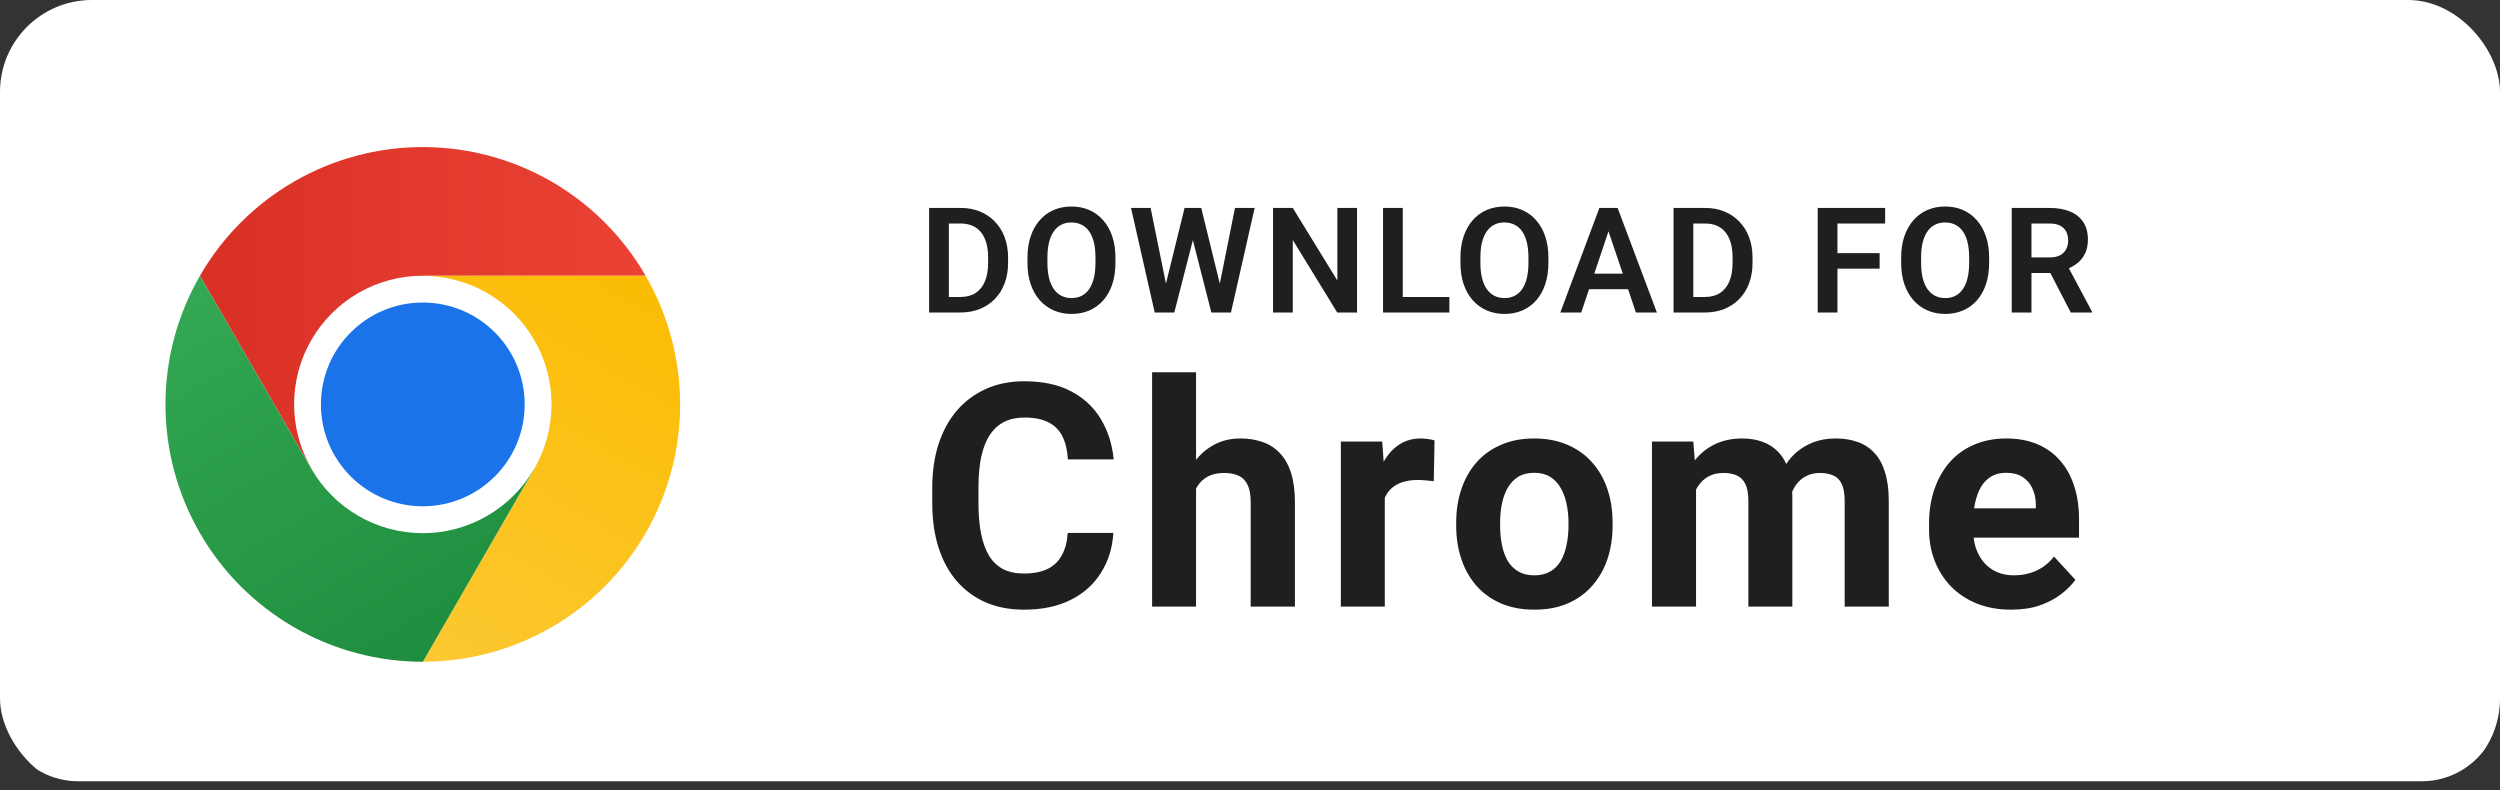
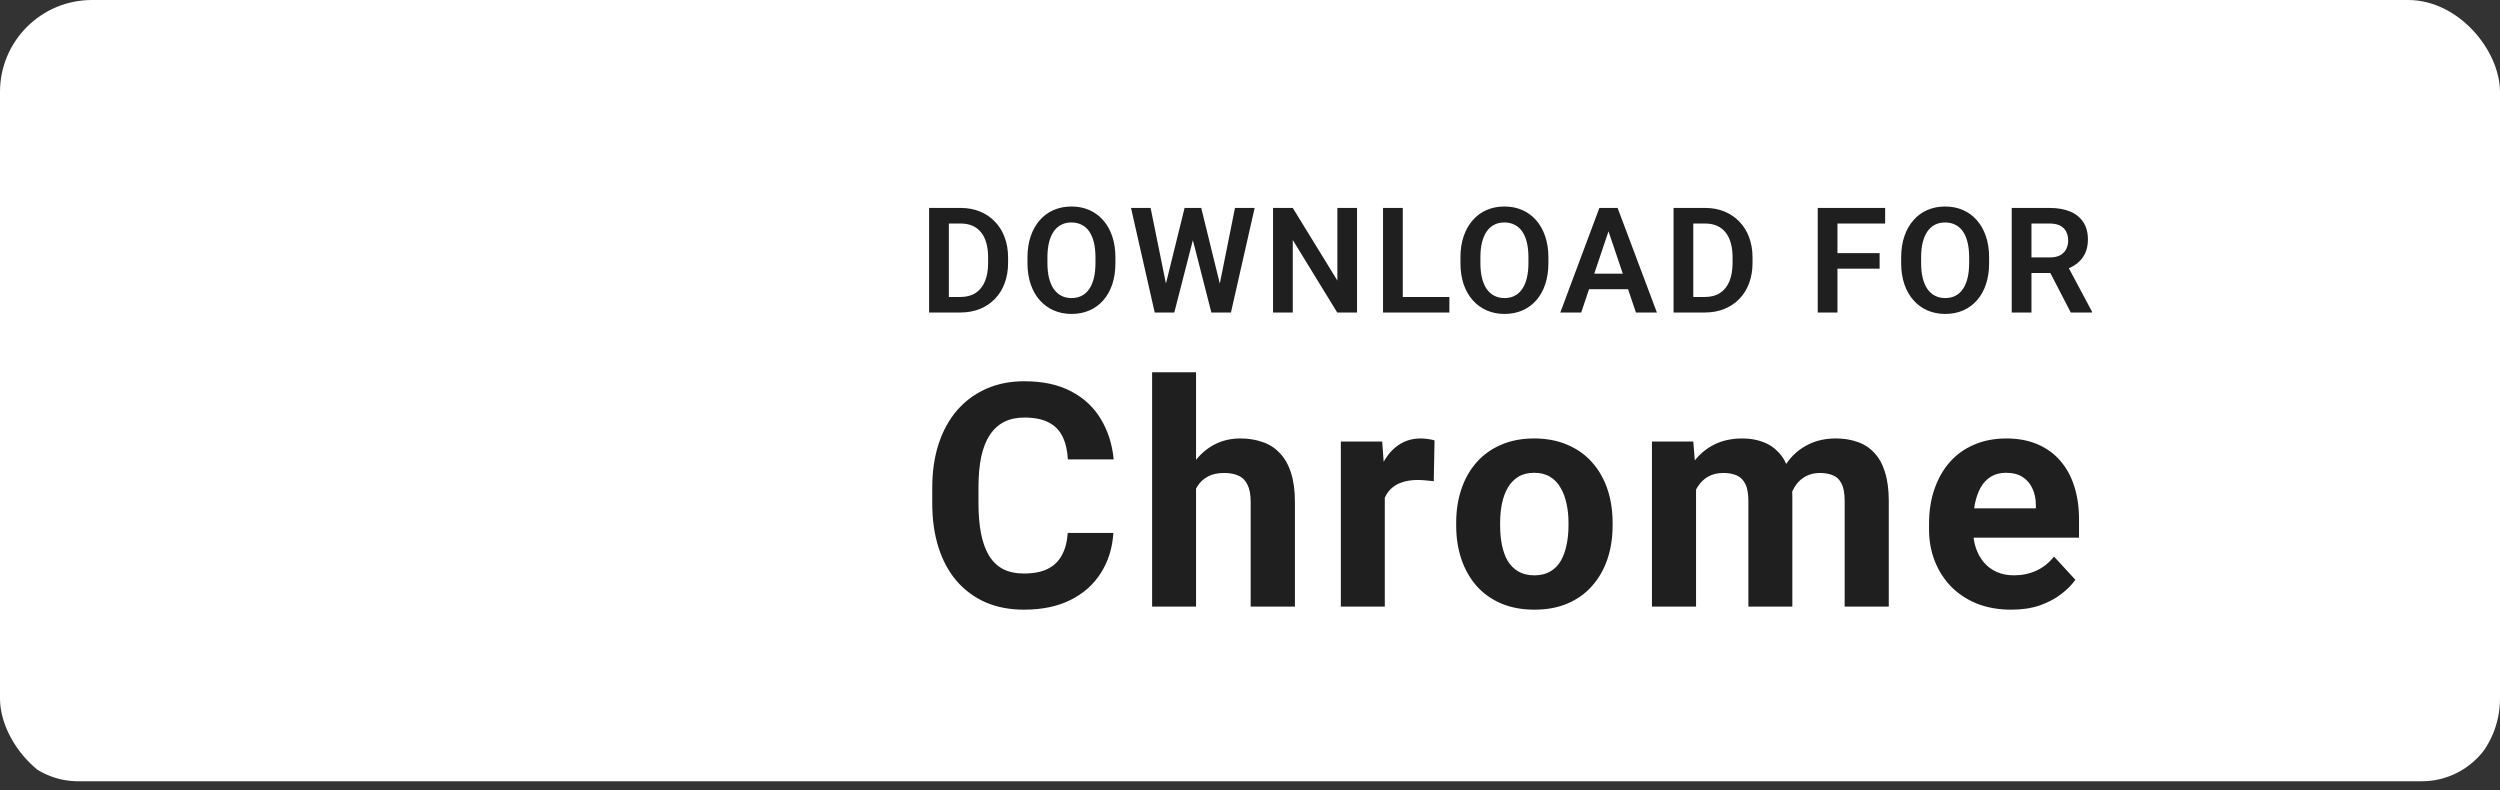
<svg xmlns="http://www.w3.org/2000/svg" width="136" height="43" viewBox="0 0 136 43" fill="none">
  <rect x="0" y="0" width="136" height="43" fill="#333333" stroke="none" />
  <g clip-path="url(#clip0_149_87)">
    <path d="M131.75 42.5H4.25C1.913 42.5 0 40.587 0 38.25V4.25C0 1.913 1.913 0 4.25 0H131.75C134.087 0 136 1.913 136 4.25V38.25C136 40.587 134.087 42.5 131.75 42.5Z" fill="white" />
-     <path fill-rule="evenodd" clip-rule="evenodd" d="M121.658 34.316C121.658 34.212 121.658 34.212 121.658 34.316C121.554 34.212 121.554 34.212 121.658 34.316C121.554 34.316 121.554 34.316 121.658 34.316ZM121.658 34.212C121.658 34.316 121.658 34.316 121.658 34.212C121.658 34.316 121.554 34.316 121.658 34.212Z" fill="white" />
    <g clip-path="url(#clip1_149_87)">
-       <path d="M23 28.997C26.866 28.997 30 25.863 30 21.997C30 18.131 26.866 14.997 23 14.997C19.134 14.997 16 18.131 16 21.997C16 25.863 19.134 28.997 23 28.997Z" fill="white" />
      <path d="M23 15H35.122C33.894 12.872 32.127 11.104 29.999 9.875C27.871 8.647 25.456 8 22.999 8C20.542 8 18.128 8.647 16 9.876C13.872 11.105 12.105 12.873 10.877 15.002L16.938 25.5L16.943 25.499C16.327 24.435 16.001 23.228 16 21.999C15.999 20.77 16.321 19.562 16.935 18.498C17.55 17.433 18.434 16.549 19.498 15.935C20.563 15.321 21.771 14.998 23 15Z" fill="url(#paint0_linear_149_87)" />
-       <path d="M23 27.542C26.061 27.542 28.542 25.061 28.542 22C28.542 18.939 26.061 16.458 23 16.458C19.939 16.458 17.458 18.939 17.458 22C17.458 25.061 19.939 27.542 23 27.542Z" fill="#1A73E8" />
      <path d="M29.062 25.502L23 36C25.458 36 27.872 35.354 30 34.125C32.128 32.896 33.896 31.129 35.124 29.001C36.353 26.873 36.999 24.458 36.999 22.001C36.998 19.544 36.351 17.13 35.122 15.002H22.999L22.998 15.007C24.227 15.005 25.435 15.327 26.5 15.94C27.565 16.553 28.45 17.437 29.065 18.501C29.68 19.565 30.003 20.773 30.003 22.002C30.002 23.231 29.677 24.438 29.062 25.502Z" fill="url(#paint1_linear_149_87)" />
-       <path d="M16.938 25.502L10.877 15.004C9.648 17.131 9.001 19.546 9.001 22.003C9.001 24.46 9.648 26.875 10.877 29.003C12.105 31.131 13.873 32.898 16.001 34.126C18.13 35.354 20.544 36.001 23.002 36L29.063 25.502L29.059 25.498C28.446 26.563 27.564 27.449 26.5 28.064C25.436 28.68 24.229 29.005 23 29.005C21.771 29.005 20.563 28.682 19.499 28.067C18.435 27.452 17.552 26.567 16.938 25.502Z" fill="url(#paint2_linear_149_87)" />
    </g>
    <path d="M52.242 17H51.016L51.023 16.156H52.242C52.573 16.156 52.85 16.083 53.074 15.938C53.298 15.789 53.467 15.577 53.582 15.301C53.697 15.022 53.754 14.689 53.754 14.301V14.008C53.754 13.708 53.721 13.444 53.656 13.215C53.591 12.986 53.495 12.793 53.367 12.637C53.242 12.48 53.087 12.362 52.902 12.281C52.717 12.2 52.505 12.16 52.266 12.16H50.992V11.312H52.266C52.646 11.312 52.992 11.376 53.305 11.504C53.62 11.632 53.892 11.815 54.121 12.055C54.353 12.292 54.53 12.575 54.652 12.906C54.777 13.237 54.84 13.607 54.84 14.016V14.301C54.84 14.707 54.777 15.077 54.652 15.41C54.53 15.741 54.353 16.025 54.121 16.262C53.892 16.499 53.618 16.681 53.301 16.809C52.983 16.936 52.63 17 52.242 17ZM51.617 11.312V17H50.543V11.312H51.617ZM60.679 14.012V14.305C60.679 14.734 60.622 15.121 60.508 15.465C60.393 15.806 60.23 16.096 60.019 16.336C59.808 16.576 59.557 16.759 59.265 16.887C58.974 17.014 58.649 17.078 58.293 17.078C57.941 17.078 57.618 17.014 57.324 16.887C57.032 16.759 56.78 16.576 56.566 16.336C56.353 16.096 56.187 15.806 56.07 15.465C55.953 15.121 55.894 14.734 55.894 14.305V14.012C55.894 13.579 55.953 13.193 56.07 12.852C56.187 12.51 56.351 12.22 56.562 11.98C56.773 11.738 57.024 11.553 57.316 11.426C57.61 11.298 57.933 11.234 58.285 11.234C58.642 11.234 58.966 11.298 59.258 11.426C59.549 11.553 59.8 11.738 60.011 11.98C60.225 12.22 60.389 12.51 60.504 12.852C60.621 13.193 60.679 13.579 60.679 14.012ZM59.593 14.305V14.004C59.593 13.694 59.565 13.422 59.508 13.188C59.45 12.95 59.366 12.751 59.254 12.59C59.142 12.428 59.004 12.307 58.84 12.227C58.675 12.143 58.491 12.102 58.285 12.102C58.077 12.102 57.892 12.143 57.73 12.227C57.571 12.307 57.436 12.428 57.324 12.59C57.212 12.751 57.126 12.95 57.066 13.188C57.009 13.422 56.98 13.694 56.98 14.004V14.305C56.98 14.612 57.009 14.884 57.066 15.121C57.126 15.358 57.212 15.559 57.324 15.723C57.438 15.884 57.577 16.006 57.738 16.09C57.899 16.173 58.084 16.215 58.293 16.215C58.501 16.215 58.686 16.173 58.847 16.09C59.009 16.006 59.144 15.884 59.254 15.723C59.366 15.559 59.45 15.358 59.508 15.121C59.565 14.884 59.593 14.612 59.593 14.305ZM63.308 15.91L64.441 11.312H65.054L65.093 12.281L63.882 17H63.234L63.308 15.91ZM62.593 11.312L63.523 15.895V17H62.816L61.527 11.312H62.593ZM66.269 15.875L67.183 11.312H68.253L66.964 17H66.257L66.269 15.875ZM65.347 11.312L66.48 15.926L66.546 17H65.898L64.691 12.277L64.738 11.312H65.347ZM73.823 11.312V17H72.745L70.327 13.055V17H69.253V11.312H70.327L72.753 15.262V11.312H73.823ZM78.846 16.156V17H75.987V16.156H78.846ZM76.311 11.312V17H75.237V11.312H76.311ZM84.233 14.012V14.305C84.233 14.734 84.175 15.121 84.061 15.465C83.946 15.806 83.784 16.096 83.573 16.336C83.362 16.576 83.11 16.759 82.819 16.887C82.527 17.014 82.203 17.078 81.846 17.078C81.495 17.078 81.172 17.014 80.877 16.887C80.586 16.759 80.333 16.576 80.12 16.336C79.906 16.096 79.741 15.806 79.623 15.465C79.506 15.121 79.448 14.734 79.448 14.305V14.012C79.448 13.579 79.506 13.193 79.623 12.852C79.741 12.51 79.905 12.22 80.116 11.98C80.327 11.738 80.578 11.553 80.87 11.426C81.164 11.298 81.487 11.234 81.838 11.234C82.195 11.234 82.519 11.298 82.811 11.426C83.103 11.553 83.354 11.738 83.565 11.98C83.778 12.22 83.942 12.51 84.057 12.852C84.174 13.193 84.233 13.579 84.233 14.012ZM83.147 14.305V14.004C83.147 13.694 83.118 13.422 83.061 13.188C83.004 12.95 82.919 12.751 82.807 12.59C82.695 12.428 82.557 12.307 82.393 12.227C82.229 12.143 82.044 12.102 81.838 12.102C81.63 12.102 81.445 12.143 81.284 12.227C81.125 12.307 80.989 12.428 80.877 12.59C80.765 12.751 80.679 12.95 80.62 13.188C80.562 13.422 80.534 13.694 80.534 14.004V14.305C80.534 14.612 80.562 14.884 80.62 15.121C80.679 15.358 80.765 15.559 80.877 15.723C80.992 15.884 81.13 16.006 81.291 16.09C81.453 16.173 81.638 16.215 81.846 16.215C82.054 16.215 82.239 16.173 82.401 16.09C82.562 16.006 82.698 15.884 82.807 15.723C82.919 15.559 83.004 15.358 83.061 15.121C83.118 14.884 83.147 14.612 83.147 14.305ZM87.639 12.176L86.018 17H84.881L87.006 11.312H87.733L87.639 12.176ZM88.994 17L87.365 12.176L87.268 11.312H87.998L90.135 17H88.994ZM88.92 14.887V15.734H85.869V14.887H88.92ZM92.74 17H91.513L91.521 16.156H92.74C93.071 16.156 93.348 16.083 93.572 15.938C93.796 15.789 93.965 15.577 94.08 15.301C94.194 15.022 94.252 14.689 94.252 14.301V14.008C94.252 13.708 94.219 13.444 94.154 13.215C94.089 12.986 93.993 12.793 93.865 12.637C93.74 12.48 93.585 12.362 93.4 12.281C93.215 12.2 93.003 12.16 92.763 12.16H91.49V11.312H92.763C93.144 11.312 93.49 11.376 93.802 11.504C94.118 11.632 94.39 11.815 94.619 12.055C94.851 12.292 95.028 12.575 95.15 12.906C95.275 13.237 95.338 13.607 95.338 14.016V14.301C95.338 14.707 95.275 15.077 95.15 15.41C95.028 15.741 94.851 16.025 94.619 16.262C94.39 16.499 94.116 16.681 93.799 16.809C93.481 16.936 93.128 17 92.74 17ZM92.115 11.312V17H91.041V11.312H92.115ZM99.958 11.312V17H98.884V11.312H99.958ZM102.251 13.77V14.617H99.677V13.77H102.251ZM102.552 11.312V12.16H99.677V11.312H102.552ZM108.208 14.012V14.305C108.208 14.734 108.151 15.121 108.036 15.465C107.921 15.806 107.759 16.096 107.548 16.336C107.337 16.576 107.085 16.759 106.794 16.887C106.502 17.014 106.178 17.078 105.821 17.078C105.47 17.078 105.147 17.014 104.852 16.887C104.561 16.759 104.308 16.576 104.095 16.336C103.881 16.096 103.716 15.806 103.598 15.465C103.481 15.121 103.423 14.734 103.423 14.305V14.012C103.423 13.579 103.481 13.193 103.598 12.852C103.716 12.51 103.88 12.22 104.091 11.98C104.302 11.738 104.553 11.553 104.845 11.426C105.139 11.298 105.462 11.234 105.813 11.234C106.17 11.234 106.494 11.298 106.786 11.426C107.078 11.553 107.329 11.738 107.54 11.98C107.753 12.22 107.917 12.51 108.032 12.852C108.149 13.193 108.208 13.579 108.208 14.012ZM107.122 14.305V14.004C107.122 13.694 107.093 13.422 107.036 13.188C106.979 12.95 106.894 12.751 106.782 12.59C106.67 12.428 106.532 12.307 106.368 12.227C106.204 12.143 106.019 12.102 105.813 12.102C105.605 12.102 105.42 12.143 105.259 12.227C105.1 12.307 104.964 12.428 104.852 12.59C104.74 12.751 104.654 12.95 104.595 13.188C104.537 13.422 104.509 13.694 104.509 14.004V14.305C104.509 14.612 104.537 14.884 104.595 15.121C104.654 15.358 104.74 15.559 104.852 15.723C104.967 15.884 105.105 16.006 105.266 16.09C105.428 16.173 105.613 16.215 105.821 16.215C106.029 16.215 106.214 16.173 106.376 16.09C106.537 16.006 106.673 15.884 106.782 15.723C106.894 15.559 106.979 15.358 107.036 15.121C107.093 14.884 107.122 14.612 107.122 14.305ZM109.438 11.312H111.504C111.937 11.312 112.308 11.378 112.618 11.508C112.928 11.638 113.166 11.831 113.333 12.086C113.499 12.341 113.583 12.655 113.583 13.027C113.583 13.322 113.53 13.577 113.426 13.793C113.322 14.009 113.175 14.19 112.985 14.336C112.797 14.482 112.576 14.596 112.321 14.68L111.985 14.852H110.161L110.153 14.004H111.516C111.737 14.004 111.921 13.965 112.067 13.887C112.213 13.809 112.322 13.7 112.395 13.562C112.471 13.425 112.508 13.267 112.508 13.09C112.508 12.9 112.472 12.736 112.399 12.598C112.326 12.457 112.215 12.349 112.067 12.273C111.918 12.198 111.731 12.16 111.504 12.16H110.512V17H109.438V11.312ZM112.649 17L111.333 14.453L112.469 14.449L113.801 16.945V17H112.649ZM58.085 28.991H60.567C60.517 29.804 60.293 30.526 59.895 31.157C59.502 31.788 58.951 32.281 58.243 32.635C57.54 32.989 56.693 33.166 55.703 33.166C54.928 33.166 54.233 33.033 53.619 32.768C53.005 32.496 52.479 32.109 52.042 31.605C51.61 31.102 51.281 30.493 51.054 29.779C50.827 29.065 50.714 28.266 50.714 27.38V26.542C50.714 25.657 50.83 24.857 51.062 24.143C51.3 23.424 51.638 22.812 52.075 22.309C52.518 21.805 53.046 21.418 53.661 21.146C54.275 20.875 54.961 20.74 55.719 20.74C56.726 20.74 57.576 20.922 58.268 21.288C58.965 21.653 59.504 22.156 59.886 22.798C60.274 23.44 60.506 24.171 60.584 24.99H58.093C58.066 24.503 57.969 24.09 57.803 23.753C57.637 23.41 57.385 23.152 57.047 22.981C56.715 22.804 56.273 22.715 55.719 22.715C55.304 22.715 54.942 22.793 54.632 22.948C54.322 23.103 54.062 23.338 53.852 23.653C53.641 23.969 53.484 24.367 53.378 24.849C53.279 25.325 53.229 25.884 53.229 26.525V27.38C53.229 28.006 53.276 28.556 53.37 29.032C53.464 29.503 53.608 29.901 53.802 30.227C54.001 30.549 54.255 30.792 54.565 30.958C54.881 31.119 55.26 31.199 55.703 31.199C56.223 31.199 56.652 31.116 56.989 30.95C57.327 30.784 57.584 30.537 57.761 30.211C57.944 29.884 58.052 29.478 58.085 28.991ZM65.065 20.25V33H62.675V20.25H65.065ZM64.725 28.194H64.069C64.075 27.569 64.158 26.993 64.318 26.467C64.479 25.936 64.708 25.477 65.007 25.089C65.306 24.697 65.663 24.392 66.078 24.176C66.499 23.96 66.963 23.852 67.472 23.852C67.915 23.852 68.316 23.916 68.676 24.044C69.041 24.165 69.354 24.364 69.614 24.641C69.88 24.912 70.085 25.269 70.228 25.712C70.372 26.155 70.444 26.691 70.444 27.322V33H68.037V27.306C68.037 26.907 67.979 26.595 67.863 26.368C67.752 26.135 67.589 25.972 67.373 25.878C67.163 25.778 66.903 25.729 66.593 25.729C66.249 25.729 65.956 25.792 65.713 25.919C65.475 26.047 65.284 26.224 65.14 26.451C64.996 26.672 64.891 26.932 64.825 27.231C64.758 27.53 64.725 27.851 64.725 28.194ZM75.333 25.977V33H72.942V24.019H75.192L75.333 25.977ZM78.039 23.96L77.997 26.177C77.881 26.16 77.74 26.146 77.574 26.135C77.413 26.119 77.267 26.11 77.134 26.11C76.796 26.11 76.503 26.155 76.254 26.243C76.011 26.326 75.806 26.451 75.64 26.617C75.479 26.783 75.358 26.985 75.275 27.223C75.197 27.461 75.153 27.732 75.142 28.036L74.66 27.887C74.66 27.306 74.718 26.772 74.835 26.285C74.951 25.792 75.12 25.363 75.341 24.998C75.568 24.633 75.844 24.351 76.171 24.151C76.498 23.952 76.871 23.852 77.292 23.852C77.424 23.852 77.56 23.864 77.698 23.886C77.837 23.902 77.95 23.927 78.039 23.96ZM79.217 28.601V28.426C79.217 27.768 79.311 27.162 79.499 26.608C79.687 26.049 79.961 25.565 80.321 25.156C80.68 24.746 81.123 24.428 81.649 24.201C82.175 23.969 82.778 23.852 83.459 23.852C84.139 23.852 84.745 23.969 85.276 24.201C85.808 24.428 86.253 24.746 86.613 25.156C86.978 25.565 87.255 26.049 87.443 26.608C87.631 27.162 87.725 27.768 87.725 28.426V28.601C87.725 29.254 87.631 29.86 87.443 30.419C87.255 30.972 86.978 31.456 86.613 31.871C86.253 32.281 85.81 32.599 85.285 32.826C84.759 33.053 84.156 33.166 83.475 33.166C82.794 33.166 82.188 33.053 81.657 32.826C81.132 32.599 80.686 32.281 80.321 31.871C79.961 31.456 79.687 30.972 79.499 30.419C79.311 29.86 79.217 29.254 79.217 28.601ZM81.607 28.426V28.601C81.607 28.977 81.641 29.328 81.707 29.655C81.773 29.981 81.879 30.269 82.022 30.518C82.172 30.762 82.365 30.953 82.603 31.091C82.841 31.229 83.132 31.298 83.475 31.298C83.807 31.298 84.092 31.229 84.33 31.091C84.568 30.953 84.759 30.762 84.903 30.518C85.047 30.269 85.152 29.981 85.218 29.655C85.29 29.328 85.326 28.977 85.326 28.601V28.426C85.326 28.061 85.29 27.718 85.218 27.397C85.152 27.07 85.044 26.783 84.894 26.534C84.751 26.279 84.56 26.08 84.322 25.936C84.084 25.792 83.796 25.72 83.459 25.72C83.121 25.72 82.833 25.792 82.595 25.936C82.363 26.08 82.172 26.279 82.022 26.534C81.879 26.783 81.773 27.07 81.707 27.397C81.641 27.718 81.607 28.061 81.607 28.426ZM92.265 25.878V33H89.866V24.019H92.115L92.265 25.878ZM91.933 28.194H91.269C91.269 27.569 91.344 26.993 91.493 26.467C91.648 25.936 91.872 25.477 92.165 25.089C92.464 24.697 92.832 24.392 93.269 24.176C93.707 23.96 94.213 23.852 94.788 23.852C95.187 23.852 95.552 23.913 95.884 24.035C96.216 24.151 96.501 24.337 96.739 24.591C96.983 24.84 97.171 25.167 97.303 25.571C97.436 25.969 97.503 26.448 97.503 27.007V33H95.112V27.273C95.112 26.863 95.057 26.547 94.946 26.326C94.835 26.105 94.678 25.95 94.473 25.861C94.274 25.773 94.033 25.729 93.751 25.729C93.441 25.729 93.17 25.792 92.937 25.919C92.71 26.047 92.522 26.224 92.373 26.451C92.223 26.672 92.113 26.932 92.041 27.231C91.969 27.53 91.933 27.851 91.933 28.194ZM97.279 27.92L96.424 28.028C96.424 27.441 96.496 26.896 96.639 26.393C96.789 25.889 97.007 25.446 97.295 25.064C97.588 24.683 97.951 24.387 98.383 24.176C98.814 23.96 99.312 23.852 99.877 23.852C100.308 23.852 100.701 23.916 101.055 24.044C101.41 24.165 101.711 24.362 101.96 24.633C102.215 24.898 102.408 25.247 102.541 25.679C102.68 26.11 102.749 26.639 102.749 27.264V33H100.35V27.264C100.35 26.849 100.295 26.534 100.184 26.318C100.079 26.096 99.924 25.944 99.719 25.861C99.52 25.773 99.282 25.729 99.005 25.729C98.717 25.729 98.466 25.787 98.25 25.903C98.034 26.014 97.854 26.169 97.71 26.368C97.566 26.567 97.458 26.799 97.386 27.065C97.315 27.325 97.279 27.61 97.279 27.92ZM109.414 33.166C108.716 33.166 108.091 33.055 107.538 32.834C106.984 32.607 106.514 32.294 106.127 31.896C105.745 31.498 105.451 31.035 105.247 30.51C105.042 29.979 104.94 29.414 104.94 28.816V28.484C104.94 27.804 105.036 27.181 105.23 26.617C105.424 26.052 105.7 25.562 106.06 25.148C106.425 24.732 106.868 24.414 107.388 24.193C107.908 23.966 108.495 23.852 109.148 23.852C109.784 23.852 110.349 23.958 110.841 24.168C111.334 24.378 111.746 24.677 112.078 25.064C112.416 25.452 112.67 25.917 112.842 26.459C113.013 26.996 113.099 27.593 113.099 28.252V29.248H105.961V27.654H110.75V27.472C110.75 27.14 110.689 26.844 110.567 26.584C110.451 26.318 110.274 26.108 110.036 25.953C109.798 25.798 109.494 25.72 109.123 25.72C108.808 25.72 108.537 25.789 108.31 25.928C108.083 26.066 107.897 26.26 107.754 26.509C107.615 26.758 107.51 27.051 107.438 27.389C107.372 27.721 107.338 28.086 107.338 28.484V28.816C107.338 29.176 107.388 29.508 107.488 29.812C107.593 30.117 107.74 30.38 107.928 30.601C108.122 30.822 108.354 30.994 108.625 31.116C108.902 31.238 109.214 31.298 109.563 31.298C109.995 31.298 110.396 31.215 110.767 31.049C111.143 30.878 111.467 30.62 111.738 30.277L112.9 31.539C112.712 31.81 112.455 32.07 112.128 32.319C111.807 32.568 111.42 32.773 110.966 32.934C110.512 33.089 109.995 33.166 109.414 33.166Z" fill="#1F1F1F" />
  </g>
  <defs>
    <linearGradient id="paint0_linear_149_87" x1="10.877" y1="16.75" x2="35.122" y2="16.75" gradientUnits="userSpaceOnUse">
      <stop stop-color="#D93025" />
      <stop offset="1" stop-color="#EA4335" />
    </linearGradient>
    <linearGradient id="paint1_linear_149_87" x1="21.088" y1="35.813" x2="33.211" y2="14.816" gradientUnits="userSpaceOnUse">
      <stop stop-color="#FCC934" />
      <stop offset="1" stop-color="#FBBC04" />
    </linearGradient>
    <linearGradient id="paint2_linear_149_87" x1="24.516" y1="35.126" x2="12.393" y2="14.129" gradientUnits="userSpaceOnUse">
      <stop stop-color="#1E8E3E" />
      <stop offset="1" stop-color="#34A853" />
    </linearGradient>
    <clipPath id="clip0_149_87">
      <rect width="136" height="43" rx="5" fill="white" />
    </clipPath>
    <clipPath id="clip1_149_87">
-       <rect width="28" height="28" fill="white" transform="translate(9 8)" />
-     </clipPath>
+       </clipPath>
  </defs>
</svg>